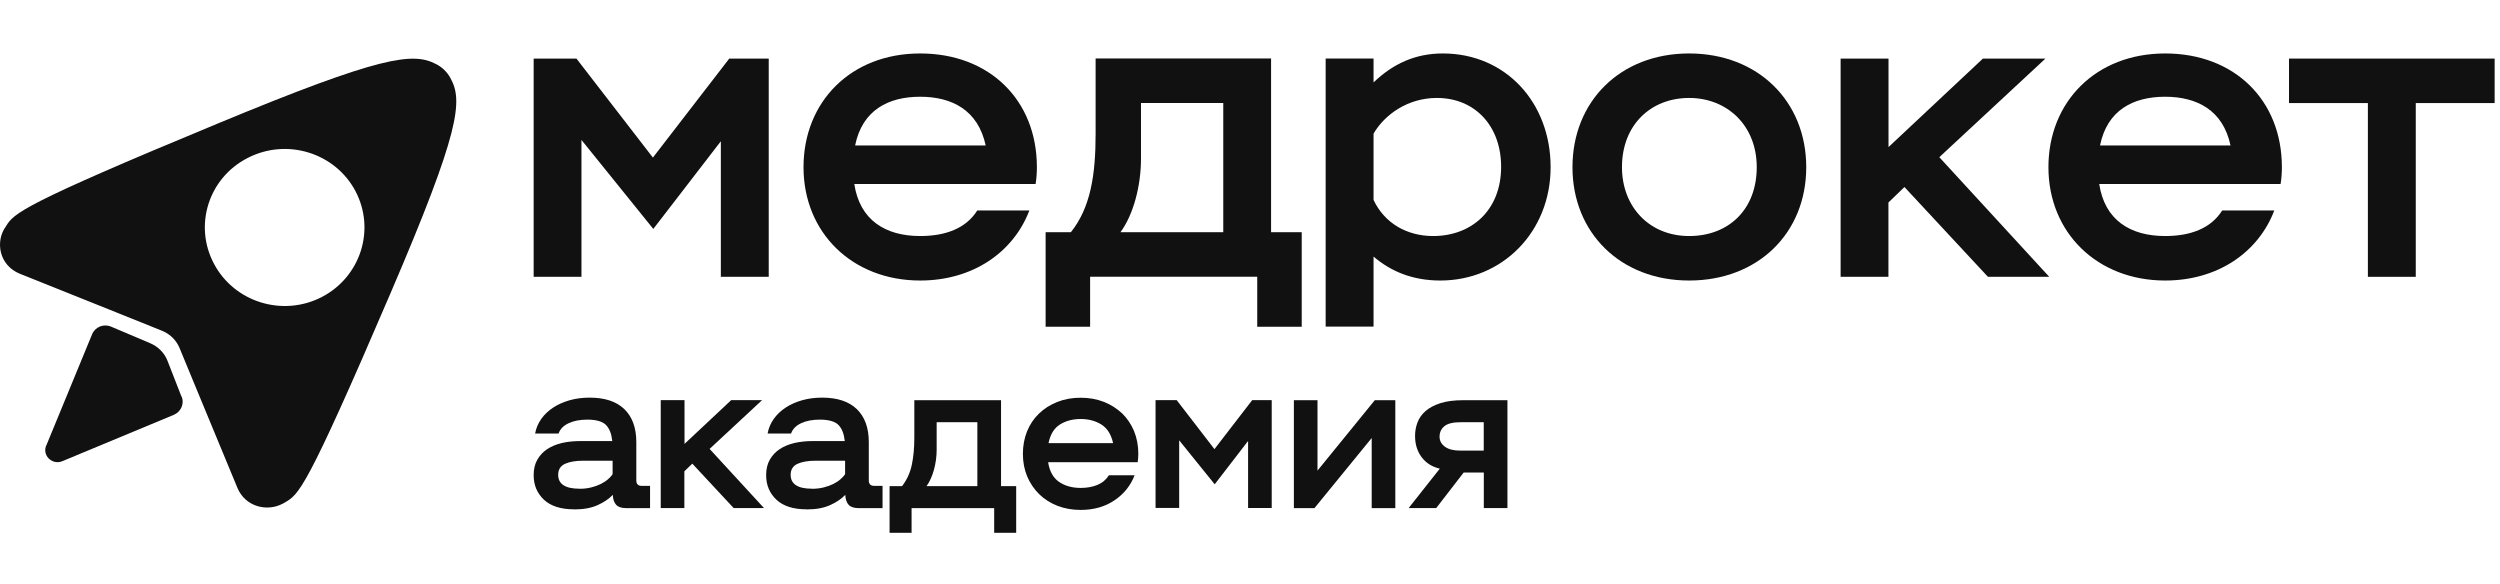
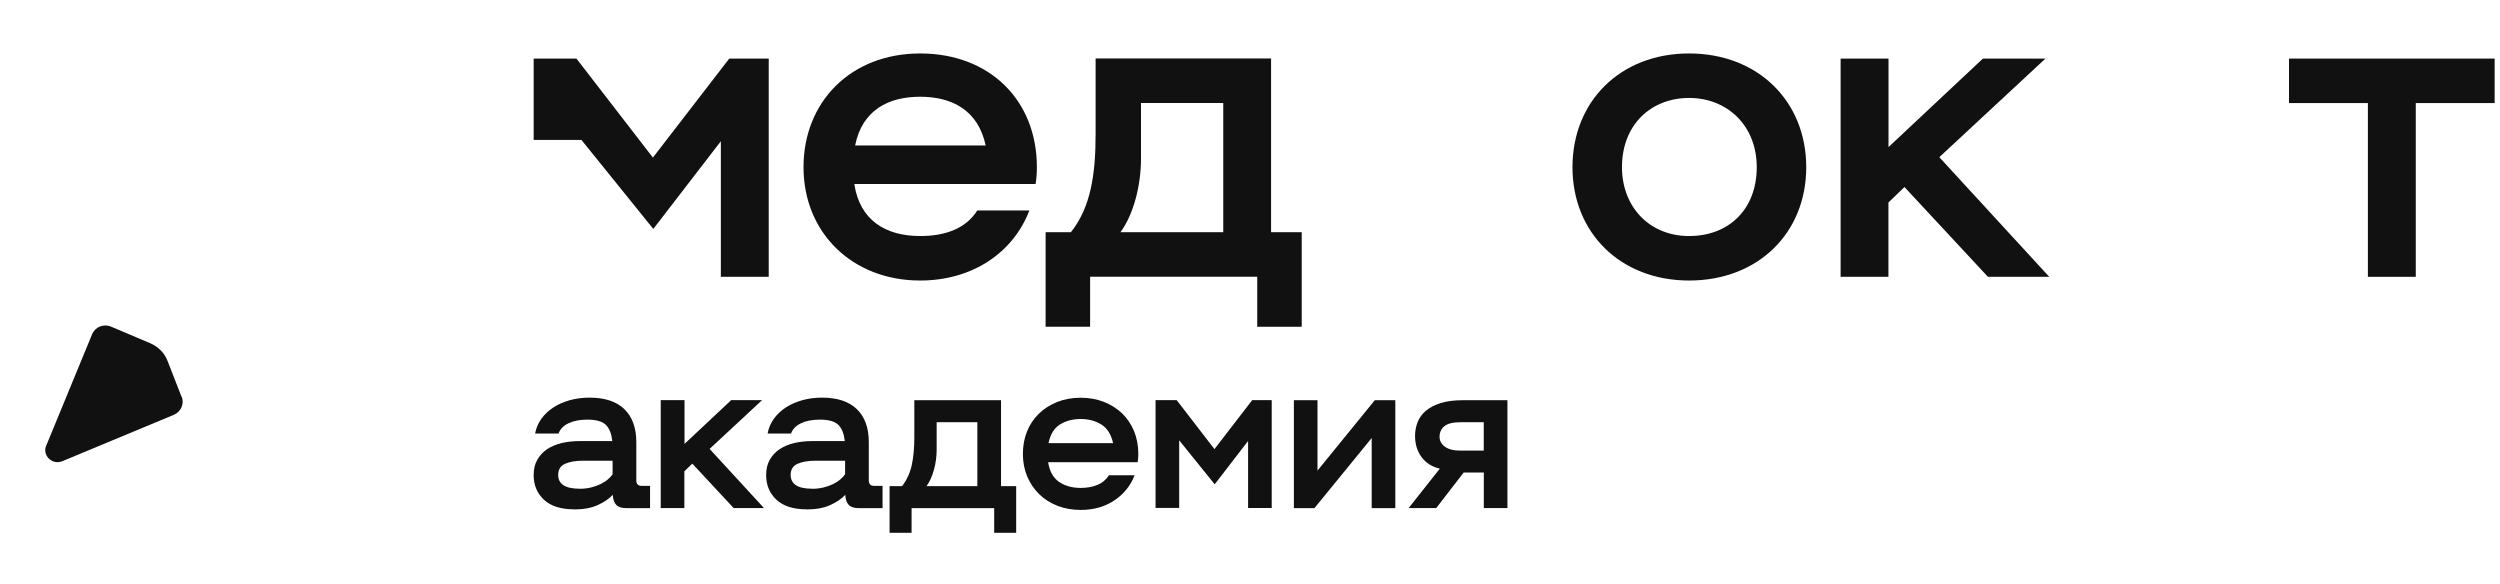
<svg xmlns="http://www.w3.org/2000/svg" width="261" height="61" viewBox="0 0 261 61" fill="none">
-   <path d="M55.714 6.116H60.181L68.162 16.452L76.134 6.116H80.255V28.9H75.256V14.746L68.204 23.901L60.705 14.611V28.9H55.714V6.116Z" fill="#111111" />
+   <path d="M55.714 6.116H60.181L68.162 16.452L76.134 6.116H80.255V28.9H75.256V14.746L68.204 23.901L60.705 14.611H55.714V6.116Z" fill="#111111" />
  <path d="M108.251 17.455C108.251 10.446 103.302 5.581 96.065 5.581C88.827 5.581 83.887 10.623 83.887 17.455C83.887 24.287 88.971 29.287 96.065 29.287C101.545 29.287 105.793 26.356 107.465 21.973H102.027C100.844 23.857 98.699 24.642 96.065 24.642C92.433 24.642 89.756 22.978 89.19 19.212H108.116C108.209 18.646 108.251 18.072 108.251 17.455ZM89.275 15.184C90.018 11.501 92.737 10.1 96.065 10.1C99.392 10.1 102.111 11.501 102.905 15.184H89.275Z" fill="#111111" />
  <path d="M132.7 24.245V6.105H114.382V13.993C114.382 18.249 113.859 21.669 111.798 24.245H109.163V34.109H113.808V28.89H131.255V34.109H135.9V24.245H132.7ZM127.709 24.245H116.975C118.334 22.404 119.12 19.381 119.12 16.577V10.75H127.709V24.245Z" fill="#111111" />
-   <path d="M150.628 5.581C147.731 5.581 145.409 6.679 143.399 8.605V6.113H138.399V34.1H143.399V26.787C145.24 28.366 147.52 29.287 150.366 29.287C156.852 29.287 161.885 24.203 161.885 17.455C161.885 10.708 157.198 5.581 150.628 5.581ZM149.623 24.642C146.861 24.642 144.539 23.291 143.399 20.875V13.95C144.573 11.941 146.988 10.226 150.011 10.226C153.998 10.226 156.717 13.165 156.717 17.413C156.717 21.973 153.609 24.642 149.623 24.642Z" fill="#111111" />
  <path d="M176.344 5.581C169.115 5.581 164.166 10.623 164.166 17.455C164.166 24.287 169.157 29.287 176.344 29.287C183.531 29.287 188.572 24.338 188.572 17.455C188.572 10.572 183.531 5.581 176.344 5.581ZM176.344 24.642C172.18 24.642 169.334 21.576 169.334 17.455C169.334 12.988 172.4 10.226 176.344 10.226C180.288 10.226 183.404 13.072 183.404 17.455C183.404 21.838 180.507 24.642 176.344 24.642Z" fill="#111111" />
  <path d="M192.161 6.116H197.161V15.354L207.016 6.116H213.544L202.464 16.41L213.941 28.9H207.54L198.824 19.526L197.152 21.139V28.9H192.161V6.116Z" fill="#111111" />
-   <path d="M238.229 17.455C238.229 10.446 233.272 5.581 226.043 5.581C218.814 5.581 213.856 10.623 213.856 17.455C213.856 24.287 218.949 29.287 226.043 29.287C231.515 29.287 235.771 26.356 237.435 21.973H231.997C230.814 23.857 228.669 24.642 226.043 24.642C222.403 24.642 219.726 22.978 219.16 19.212H238.094C238.187 18.646 238.229 18.072 238.229 17.455ZM219.244 15.184C219.988 11.501 222.707 10.1 226.034 10.1C229.362 10.1 232.081 11.501 232.866 15.184H219.244Z" fill="#111111" />
  <path d="M238.973 6.116H260.44V10.76H252.206V28.9H247.207V10.76H238.973V6.116Z" fill="#111111" />
-   <path d="M47.023 8.145C46.686 7.52 46.154 7.005 45.529 6.692C43.122 5.434 39.87 5.789 22.786 12.874C2.205 21.395 1.445 22.273 0.626 23.616C-0.548 25.221 -0.075 27.721 2.079 28.582L11.377 32.306L16.925 34.536C17.744 34.865 18.411 35.515 18.749 36.343L20.835 41.393L24.788 50.936C25.615 52.921 27.895 53.453 29.517 52.583C29.517 52.583 29.627 52.532 29.677 52.498C29.694 52.49 29.719 52.482 29.728 52.465C31.189 51.603 31.856 51.409 40.782 30.583C48.062 13.617 48.341 10.509 47.023 8.145ZM33.57 31.023C29.5 33.108 24.458 31.546 22.338 27.535C20.202 23.523 21.781 18.566 25.86 16.489C29.939 14.386 34.981 15.94 37.109 19.951C39.229 23.971 37.649 28.92 33.57 31.023Z" fill="#111111" />
  <path d="M18.969 41.402C19.264 42.145 18.901 42.989 18.141 43.31L6.546 48.132C5.423 48.631 4.308 47.465 4.874 46.41L9.611 34.907C9.924 34.13 10.828 33.767 11.604 34.105L15.692 35.836C16.511 36.191 17.178 36.85 17.491 37.677L18.952 41.419H18.96L18.969 41.402Z" fill="#111111" />
  <path d="M59.936 53.174C58.551 53.174 57.496 52.837 56.786 52.169C56.069 51.494 55.714 50.641 55.714 49.602C55.714 48.977 55.84 48.445 56.094 47.997C56.347 47.55 56.694 47.178 57.124 46.891C57.555 46.604 58.07 46.393 58.661 46.249C59.252 46.114 59.894 46.047 60.587 46.047H63.922C63.846 45.312 63.635 44.755 63.272 44.374C62.909 44.003 62.259 43.809 61.321 43.809C60.544 43.809 59.886 43.935 59.354 44.189C58.822 44.442 58.475 44.797 58.315 45.261H55.866C55.967 44.695 56.187 44.189 56.516 43.724C56.846 43.26 57.268 42.871 57.766 42.542C58.264 42.212 58.839 41.968 59.48 41.782C60.122 41.605 60.815 41.512 61.549 41.512C63.137 41.512 64.345 41.908 65.181 42.711C66.008 43.513 66.431 44.662 66.431 46.148V50.159C66.431 50.531 66.617 50.725 66.996 50.725H67.866V53.048H65.375C64.885 53.048 64.531 52.929 64.328 52.701C64.117 52.473 63.998 52.127 63.973 51.663C63.593 52.068 63.078 52.423 62.411 52.727C61.744 53.031 60.933 53.183 59.962 53.183L59.936 53.174ZM60.502 51.029C60.95 51.029 61.355 50.978 61.727 50.886C62.098 50.793 62.428 50.675 62.715 50.531C63.002 50.387 63.255 50.227 63.467 50.041C63.678 49.864 63.838 49.686 63.956 49.509V48.099H60.857C60.088 48.099 59.472 48.209 58.991 48.42C58.518 48.639 58.273 49.019 58.273 49.568C58.273 50.539 59.016 51.021 60.502 51.021V51.029Z" fill="#111111" />
  <path d="M68.998 41.773H71.464V46.342L76.337 41.773H79.563L74.082 46.866L79.757 53.039H76.591L72.275 48.403L71.447 49.205V53.039H68.981V41.773H68.998Z" fill="#111111" />
  <path d="M84.208 53.174C82.823 53.174 81.767 52.837 81.058 52.169C80.34 51.494 79.985 50.641 79.985 49.602C79.985 48.977 80.112 48.445 80.365 47.997C80.619 47.55 80.965 47.178 81.396 46.891C81.826 46.604 82.341 46.393 82.933 46.249C83.524 46.114 84.166 46.047 84.858 46.047H88.194C88.118 45.312 87.907 44.755 87.544 44.374C87.181 44.003 86.53 43.809 85.593 43.809C84.816 43.809 84.157 43.935 83.625 44.189C83.093 44.442 82.747 44.797 82.586 45.261H80.137C80.239 44.695 80.458 44.189 80.788 43.724C81.117 43.26 81.539 42.871 82.037 42.542C82.536 42.212 83.11 41.968 83.752 41.782C84.394 41.605 85.086 41.512 85.821 41.512C87.409 41.512 88.616 41.908 89.452 42.711C90.28 43.513 90.702 44.662 90.702 46.148V50.159C90.702 50.531 90.888 50.725 91.268 50.725H92.138V53.048H89.647C89.157 53.048 88.802 52.929 88.599 52.701C88.388 52.473 88.27 52.127 88.245 51.663C87.865 52.068 87.35 52.423 86.682 52.727C86.015 53.031 85.204 53.183 84.233 53.183L84.208 53.174ZM84.774 51.029C85.221 51.029 85.627 50.978 85.998 50.886C86.37 50.793 86.699 50.675 86.986 50.531C87.273 50.387 87.527 50.227 87.738 50.041C87.949 49.864 88.109 49.686 88.228 49.509V48.099H85.128C84.36 48.099 83.743 48.209 83.262 48.42C82.789 48.639 82.544 49.019 82.544 49.568C82.544 50.539 83.287 51.021 84.774 51.021V51.029Z" fill="#111111" />
  <path d="M92.872 50.753H94.173C94.679 50.103 95.017 49.359 95.195 48.523C95.372 47.687 95.456 46.742 95.456 45.686V41.784H104.509V50.753H106.089V55.626H103.792V53.05H95.169V55.626H92.872V50.753ZM102.035 50.753V44.081H97.787V46.961C97.787 47.654 97.694 48.346 97.508 49.03C97.323 49.714 97.061 50.288 96.731 50.753H102.043H102.035Z" fill="#111111" />
  <path d="M109.425 48.253C109.568 49.191 109.949 49.875 110.548 50.297C111.156 50.719 111.916 50.939 112.82 50.939C113.47 50.939 114.053 50.837 114.568 50.626C115.083 50.415 115.48 50.077 115.767 49.621H118.453C118.03 50.702 117.33 51.581 116.341 52.239C115.353 52.907 114.18 53.236 112.82 53.236C111.942 53.236 111.131 53.092 110.396 52.805C109.661 52.518 109.02 52.113 108.488 51.589C107.955 51.066 107.542 50.449 107.238 49.74C106.942 49.022 106.79 48.245 106.79 47.392C106.79 46.539 106.934 45.754 107.221 45.044C107.508 44.326 107.922 43.71 108.454 43.195C108.986 42.671 109.628 42.266 110.362 41.97C111.097 41.675 111.916 41.523 112.811 41.523C113.707 41.523 114.5 41.666 115.235 41.953C115.97 42.24 116.603 42.646 117.144 43.152C117.676 43.668 118.09 44.284 118.394 45.002C118.689 45.728 118.841 46.522 118.841 47.383C118.841 47.687 118.816 47.975 118.774 48.253H109.416H109.425ZM112.828 43.744C111.992 43.744 111.266 43.938 110.658 44.318C110.05 44.698 109.653 45.348 109.467 46.26H116.206C116.004 45.348 115.598 44.706 114.982 44.318C114.365 43.938 113.647 43.744 112.828 43.744Z" fill="#111111" />
  <path d="M120.632 41.771H122.844L126.788 46.889L130.732 41.771H132.767V53.036H130.301V46.036L126.814 50.562L123.106 45.968V53.028H120.64V41.762L120.632 41.771Z" fill="#111111" />
  <path d="M135.081 53.05V41.784H137.547V49.131L143.526 41.784H145.671V53.05H143.205V45.728L137.226 53.05H135.081Z" fill="#111111" />
  <path d="M157.376 41.773V53.039H154.91V49.332H152.807L149.944 53.039H147.064L150.316 48.926C149.505 48.741 148.872 48.335 148.416 47.727C147.96 47.111 147.732 46.376 147.732 45.506C147.732 45.016 147.816 44.543 147.993 44.087C148.171 43.631 148.449 43.234 148.846 42.897C149.243 42.559 149.758 42.289 150.392 42.086C151.025 41.883 151.811 41.782 152.731 41.782H157.367L157.376 41.773ZM150.29 45.591C150.29 46.013 150.476 46.359 150.839 46.629C151.211 46.908 151.743 47.043 152.452 47.043H154.902V44.079H152.52C151.709 44.079 151.135 44.214 150.797 44.493C150.459 44.771 150.29 45.135 150.29 45.599V45.591Z" fill="#111111" />
  <path d="M135.9 34.099H131.255V34.107H135.9V34.099Z" fill="#111111" />
</svg>